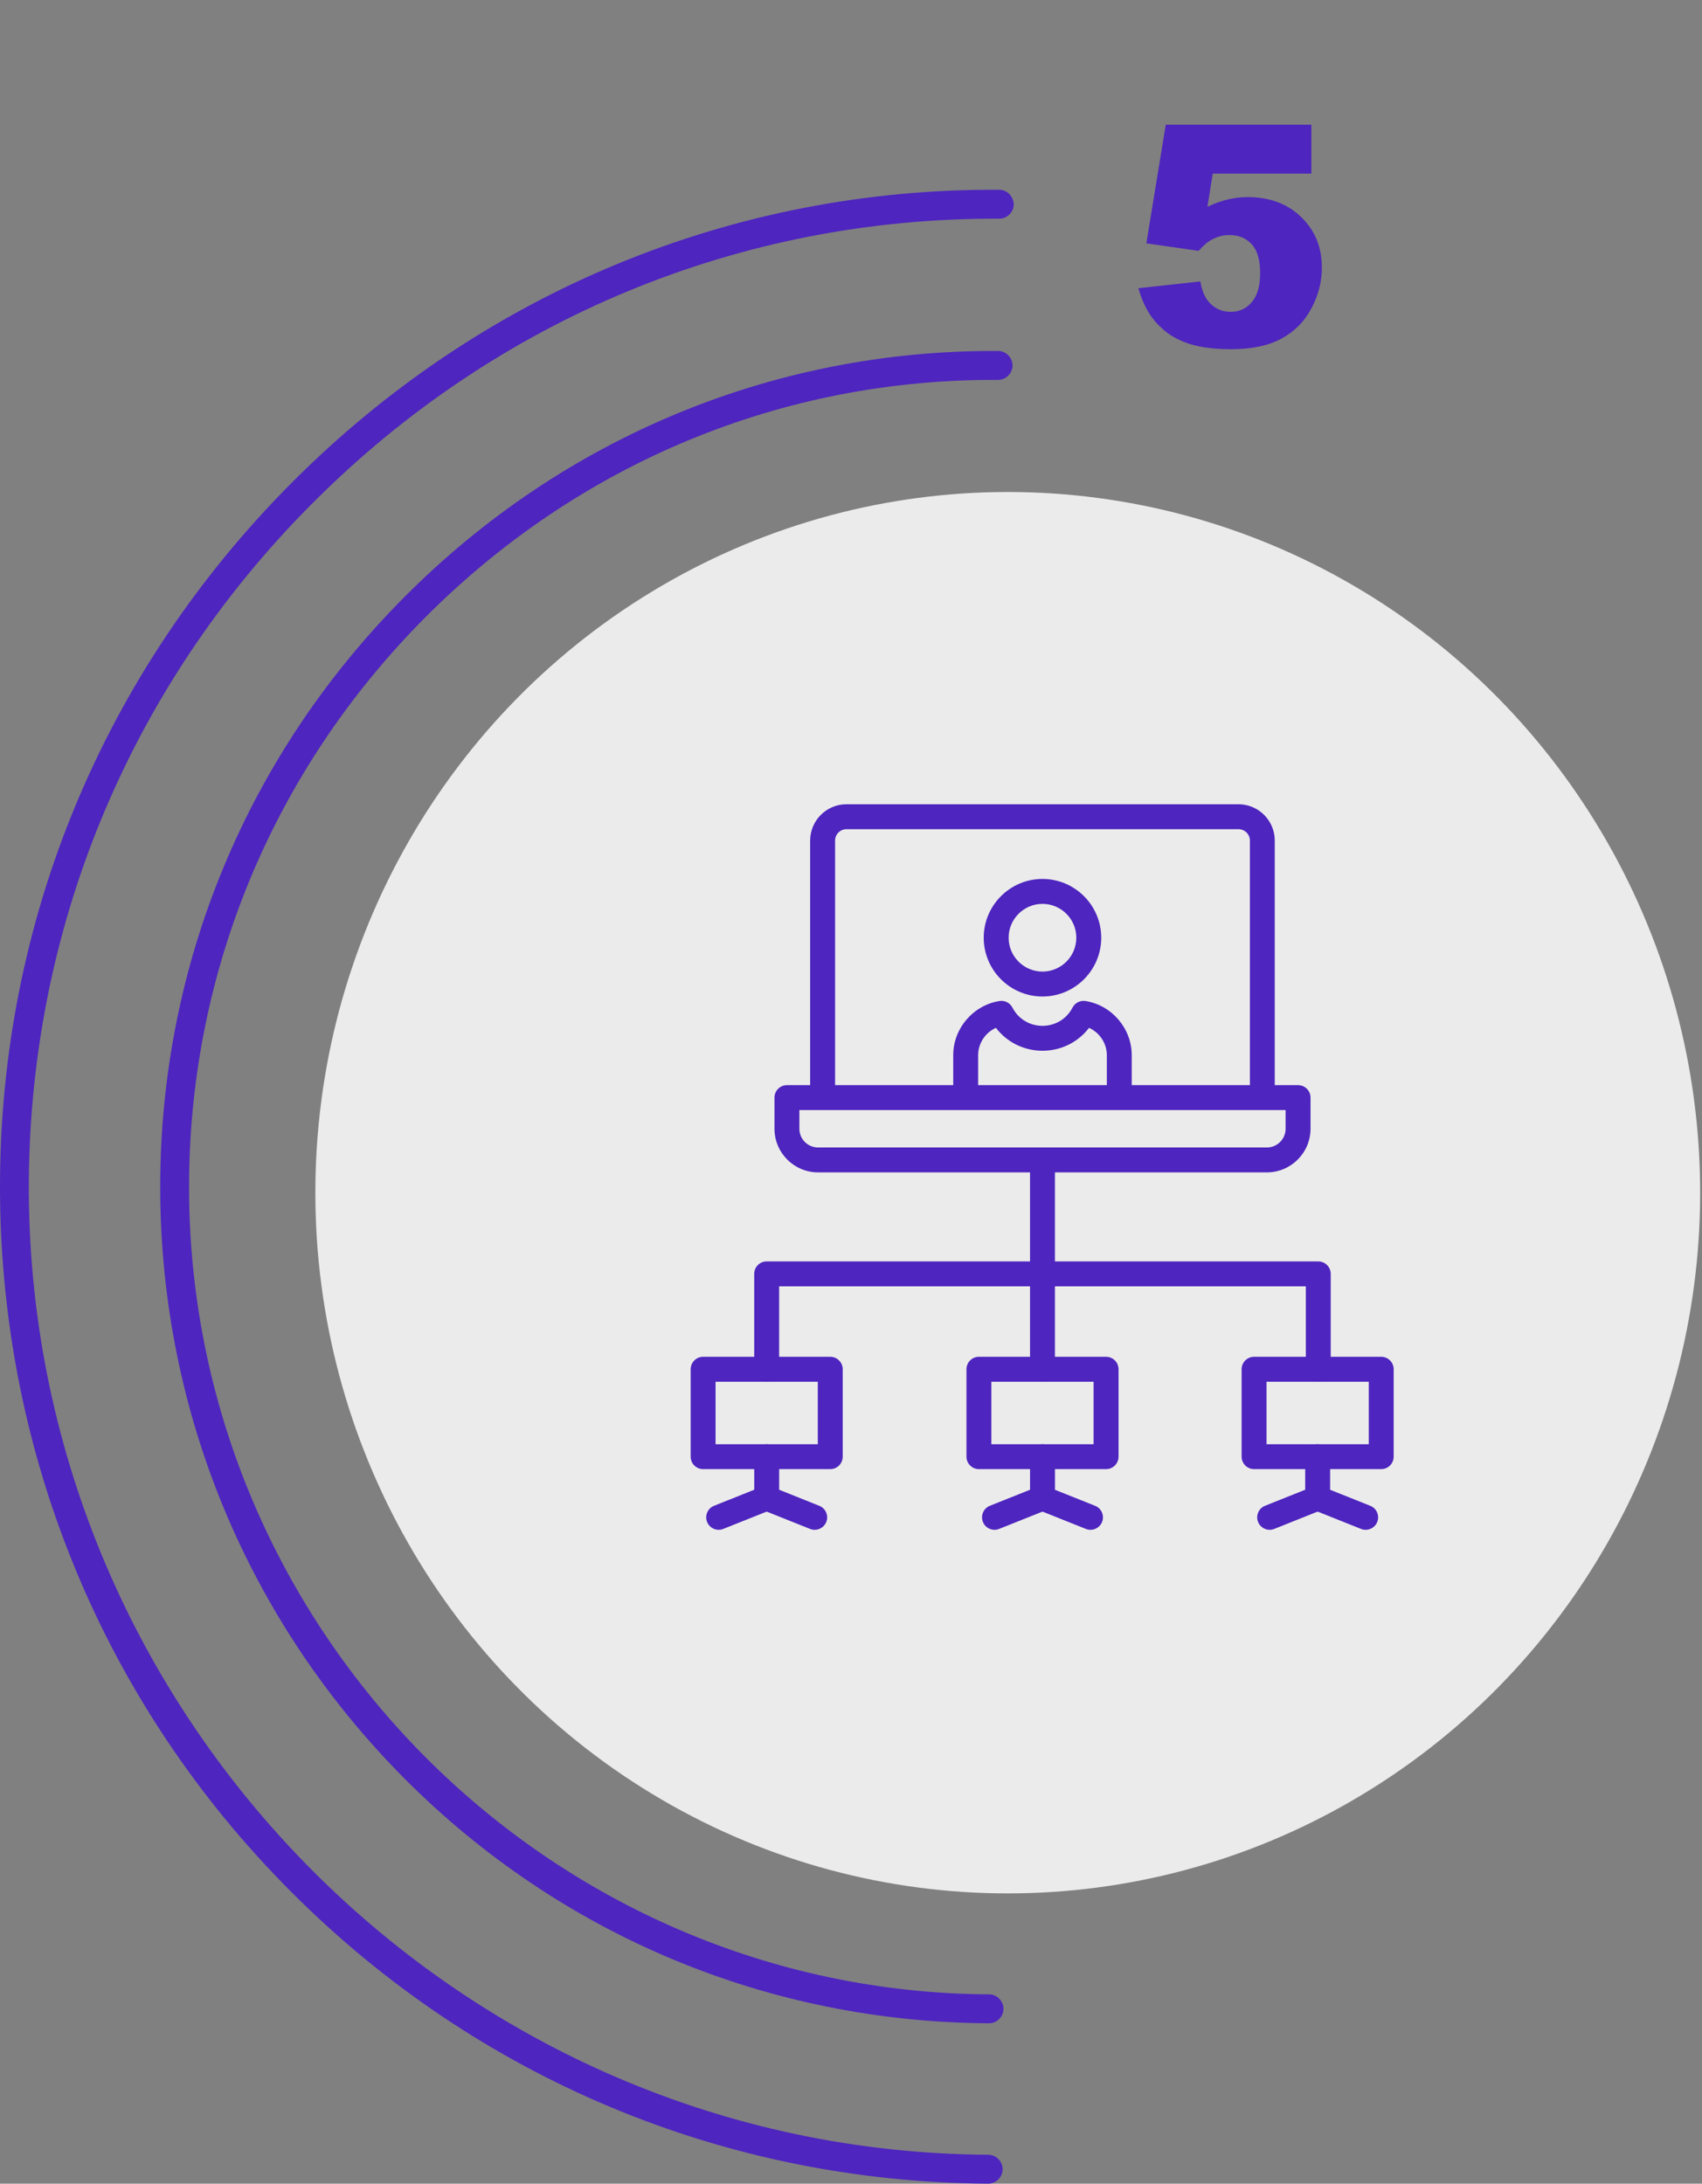
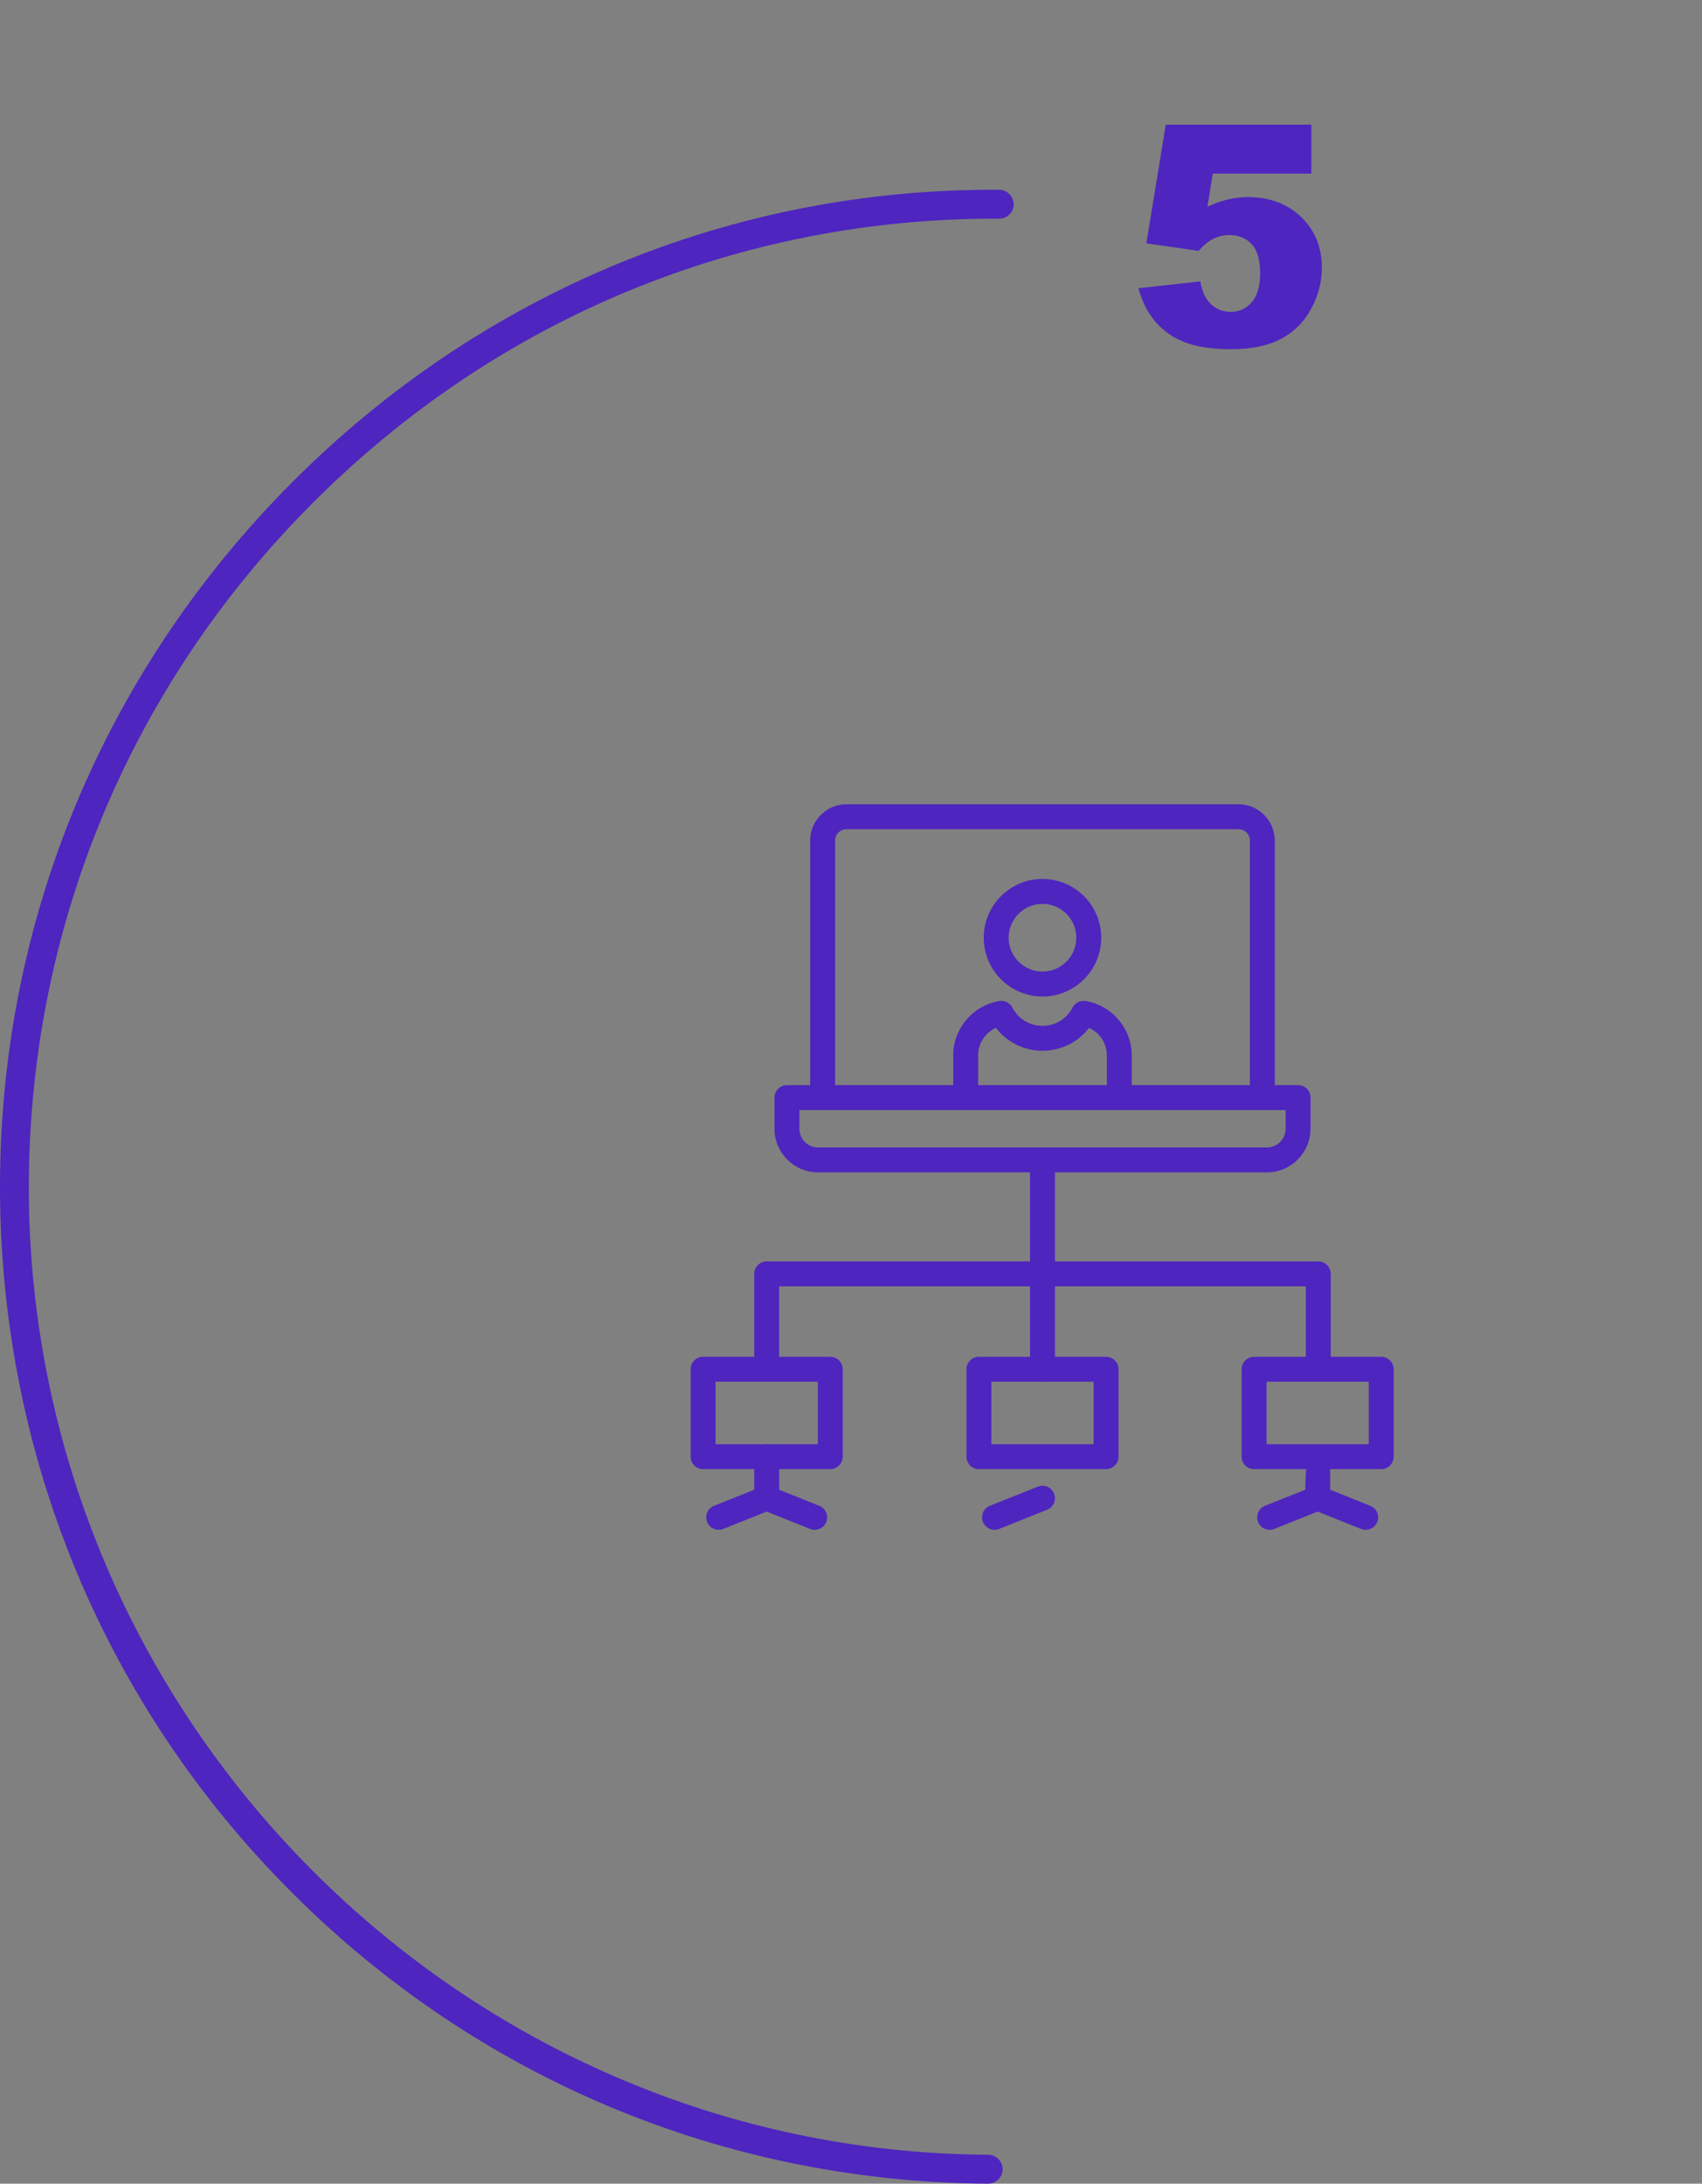
<svg xmlns="http://www.w3.org/2000/svg" width="138" height="177" viewBox="0 0 138 177" fill="none">
  <rect x="0" y="0" width="138" height="177" fill="#808080" stroke="none" />
-   <ellipse cx="81.71" cy="96.676" rx="56.141" ry="56.796" fill="#EBEBEB" />
  <path d="M0 96.191C0 74.682 8.383 54.446 23.68 39.102C39.044 23.69 59.418 15.248 81.027 15.382C81.662 15.382 82.163 15.918 82.196 16.554C82.196 17.191 81.662 17.727 81.027 17.727C60.052 17.626 40.28 25.801 25.35 40.777C10.387 55.753 2.238 75.586 2.338 96.66C2.572 139.443 37.474 174.42 80.125 174.655C80.76 174.655 81.294 175.191 81.294 175.827C81.294 176.464 80.76 177 80.125 177C58.783 176.866 38.71 168.49 23.613 153.347C8.483 138.204 0.134 118.068 0 96.66C0 96.492 0 96.358 0 96.191Z" fill="#4E25BF" />
-   <path d="M12.992 96.191C12.992 78.166 20.04 61.18 32.832 48.348C45.724 35.416 62.824 28.347 80.927 28.448C81.561 28.448 82.096 28.984 82.096 29.62C82.096 30.257 81.561 30.793 80.927 30.793C63.426 30.692 46.96 37.527 34.502 50.023C22.044 62.52 15.23 79.071 15.33 96.593C15.531 132.273 44.622 161.455 80.192 161.656C80.827 161.656 81.361 162.192 81.361 162.828C81.361 163.465 80.827 164.001 80.192 164.001C62.29 163.9 45.457 156.865 32.798 144.167C20.14 131.436 13.093 114.55 12.992 96.593C12.992 96.459 12.992 96.325 12.992 96.191Z" fill="#4E25BF" />
  <path fill-rule="evenodd" clip-rule="evenodd" d="M102.353 89.976C101.796 89.976 101.343 89.525 101.343 88.966V68.135C101.343 67.626 100.929 67.212 100.419 67.212H68.633C68.124 67.212 67.709 67.625 67.709 68.135V88.968C67.709 89.525 67.258 89.978 66.699 89.978C66.142 89.978 65.689 89.527 65.689 88.968V68.133C65.689 66.511 67.009 65.19 68.631 65.19H100.417C102.04 65.19 103.359 66.509 103.359 68.133V88.966C103.361 89.525 102.909 89.976 102.353 89.976Z" fill="#4E25BF" />
  <path fill-rule="evenodd" clip-rule="evenodd" d="M102.721 95.028H66.331C64.382 95.028 62.796 93.442 62.796 91.493V88.966C62.796 88.41 63.248 87.957 63.806 87.957H105.249C105.806 87.957 106.259 88.408 106.259 88.966V91.493C106.257 93.442 104.67 95.028 102.721 95.028ZM64.814 89.976V91.493C64.814 92.33 65.494 93.01 66.331 93.01H102.721C103.556 93.01 104.238 92.33 104.238 91.493V89.976H64.814Z" fill="#4E25BF" />
  <path fill-rule="evenodd" clip-rule="evenodd" d="M84.525 80.773C81.898 80.773 79.761 78.635 79.761 76.008C79.761 73.382 81.898 71.244 84.525 71.244C87.152 71.244 89.289 73.382 89.289 76.008C89.289 78.635 87.154 80.773 84.525 80.773ZM84.525 73.264C83.012 73.264 81.781 74.495 81.781 76.008C81.781 77.522 83.012 78.753 84.525 78.753C86.038 78.753 87.269 77.522 87.269 76.008C87.269 74.495 86.04 73.264 84.525 73.264Z" fill="#4E25BF" />
  <path fill-rule="evenodd" clip-rule="evenodd" d="M90.754 89.976C90.197 89.976 89.744 89.525 89.744 88.966V85.53C89.744 84.564 89.154 83.699 88.302 83.313C86.403 85.788 82.652 85.79 80.75 83.313C79.896 83.697 79.308 84.564 79.308 85.53V88.966C79.308 89.523 78.856 89.976 78.298 89.976C77.741 89.976 77.288 89.525 77.288 88.966V85.53C77.288 83.368 78.898 81.482 81.034 81.139C81.463 81.07 81.888 81.285 82.088 81.67C83.114 83.644 85.936 83.644 86.962 81.67C87.162 81.285 87.588 81.07 88.017 81.139C90.152 81.48 91.762 83.368 91.762 85.53V88.966C91.764 89.525 91.311 89.976 90.754 89.976Z" fill="#4E25BF" />
  <path fill-rule="evenodd" clip-rule="evenodd" d="M106.889 111.996C106.332 111.996 105.879 111.544 105.879 110.986V104.264H84.525C83.968 104.264 83.515 103.813 83.515 103.254V94.019C83.515 93.463 83.966 93.01 84.525 93.01C85.082 93.01 85.535 93.461 85.535 94.019V102.246H106.887C107.444 102.246 107.897 102.697 107.897 103.256V110.987C107.897 111.543 107.445 111.996 106.889 111.996Z" fill="#4E25BF" />
  <path fill-rule="evenodd" clip-rule="evenodd" d="M62.163 111.996C61.606 111.996 61.153 111.544 61.153 110.986V103.254C61.153 102.697 61.605 102.244 62.163 102.244H84.525C85.082 102.244 85.535 102.695 85.535 103.254C85.535 103.813 85.084 104.264 84.525 104.264H63.173V110.986C63.173 111.543 62.722 111.996 62.163 111.996Z" fill="#4E25BF" />
  <path fill-rule="evenodd" clip-rule="evenodd" d="M67.318 119.082H57.01C56.453 119.082 56 118.631 56 118.072V110.986C56 110.429 56.451 109.976 57.01 109.976H67.318C67.875 109.976 68.328 110.427 68.328 110.986V118.072C68.328 118.631 67.875 119.082 67.318 119.082ZM58.018 117.064H66.308V111.996H58.018V117.064Z" fill="#4E25BF" />
  <path fill-rule="evenodd" clip-rule="evenodd" d="M65.681 123.928L61.79 122.375C61.406 122.223 61.155 121.851 61.155 121.438V118.074C61.155 117.517 61.606 117.064 62.165 117.064C62.724 117.064 63.175 117.516 63.175 118.074V120.755L66.431 122.055C66.948 122.261 67.201 122.849 66.995 123.366C66.789 123.876 66.205 124.136 65.681 123.928Z" fill="#4E25BF" />
  <path fill-rule="evenodd" clip-rule="evenodd" d="M57.333 123.364C57.127 122.847 57.378 122.259 57.897 122.053L61.788 120.5C62.305 120.295 62.893 120.545 63.099 121.064C63.305 121.581 63.054 122.169 62.535 122.375L58.644 123.928C58.137 124.132 57.544 123.89 57.333 123.364Z" fill="#4E25BF" />
  <path fill-rule="evenodd" clip-rule="evenodd" d="M111.99 119.082H101.682C101.125 119.082 100.672 118.631 100.672 118.072V110.986C100.672 110.429 101.123 109.976 101.682 109.976H111.99C112.547 109.976 113 110.427 113 110.986V118.072C113 118.631 112.549 119.082 111.99 119.082ZM102.692 117.064H110.982V111.996H102.692V117.064Z" fill="#4E25BF" />
-   <path fill-rule="evenodd" clip-rule="evenodd" d="M110.354 123.928L106.463 122.375C106.079 122.223 105.828 121.851 105.828 121.438V118.074C105.828 117.517 106.28 117.064 106.838 117.064C107.395 117.064 107.848 117.516 107.848 118.074V120.755L111.105 122.055C111.622 122.261 111.874 122.849 111.668 123.366C111.461 123.878 110.876 124.136 110.354 123.928Z" fill="#4E25BF" />
+   <path fill-rule="evenodd" clip-rule="evenodd" d="M110.354 123.928L106.463 122.375C106.079 122.223 105.828 121.851 105.828 121.438C105.828 117.517 106.28 117.064 106.838 117.064C107.395 117.064 107.848 117.516 107.848 118.074V120.755L111.105 122.055C111.622 122.261 111.874 122.849 111.668 123.366C111.461 123.878 110.876 124.136 110.354 123.928Z" fill="#4E25BF" />
  <path fill-rule="evenodd" clip-rule="evenodd" d="M102.007 123.364C101.801 122.847 102.052 122.259 102.57 122.053L106.461 120.5C106.978 120.295 107.566 120.545 107.772 121.064C107.978 121.581 107.727 122.169 107.208 122.375L103.318 123.928C102.811 124.132 102.216 123.89 102.007 123.364Z" fill="#4E25BF" />
  <path fill-rule="evenodd" clip-rule="evenodd" d="M84.525 111.996C83.968 111.996 83.515 111.544 83.515 110.986V103.254C83.515 102.697 83.966 102.244 84.525 102.244C85.082 102.244 85.535 102.695 85.535 103.254V110.986C85.535 111.543 85.084 111.996 84.525 111.996Z" fill="#4E25BF" />
  <path fill-rule="evenodd" clip-rule="evenodd" d="M89.68 119.082H79.372C78.815 119.082 78.362 118.631 78.362 118.072V110.986C78.362 110.429 78.813 109.976 79.372 109.976H89.682C90.239 109.976 90.692 110.427 90.692 110.986V118.072C90.69 118.631 90.239 119.082 89.68 119.082ZM80.38 117.064H88.67V111.996H80.38V117.064Z" fill="#4E25BF" />
-   <path fill-rule="evenodd" clip-rule="evenodd" d="M88.043 123.928L84.152 122.375C83.768 122.223 83.517 121.851 83.517 121.438V118.074C83.517 117.517 83.968 117.064 84.527 117.064C85.084 117.064 85.537 117.516 85.537 118.074V120.755L88.793 122.055C89.31 122.261 89.563 122.849 89.357 123.366C89.151 123.878 88.565 124.136 88.043 123.928Z" fill="#4E25BF" />
  <path fill-rule="evenodd" clip-rule="evenodd" d="M79.697 123.364C79.491 122.847 79.742 122.259 80.261 122.053L84.152 120.5C84.669 120.295 85.257 120.545 85.462 121.064C85.668 121.581 85.417 122.169 84.899 122.375L81.008 123.928C80.501 124.132 79.906 123.89 79.697 123.364Z" fill="#4E25BF" />
  <path d="M94.522 10.104H106.326V14.072H98.33L97.903 16.757C98.456 16.497 99.002 16.302 99.539 16.171C100.084 16.041 100.621 15.976 101.15 15.976C102.94 15.976 104.393 16.517 105.508 17.6C106.623 18.682 107.18 20.045 107.18 21.689C107.18 22.845 106.891 23.955 106.314 25.021C105.744 26.088 104.93 26.901 103.872 27.463C102.822 28.024 101.476 28.305 99.832 28.305C98.652 28.305 97.638 28.195 96.792 27.976C95.954 27.748 95.238 27.414 94.644 26.975C94.058 26.527 93.582 26.023 93.216 25.461C92.849 24.899 92.544 24.2 92.3 23.361L97.329 22.812C97.451 23.618 97.736 24.232 98.184 24.655C98.631 25.07 99.164 25.278 99.783 25.278C100.475 25.278 101.044 25.017 101.492 24.497C101.948 23.968 102.175 23.182 102.175 22.141C102.175 21.075 101.948 20.293 101.492 19.797C101.036 19.3 100.43 19.052 99.673 19.052C99.193 19.052 98.729 19.17 98.281 19.406C97.948 19.577 97.582 19.886 97.183 20.334L92.947 19.724L94.522 10.104Z" fill="#4E25BF" />
</svg>